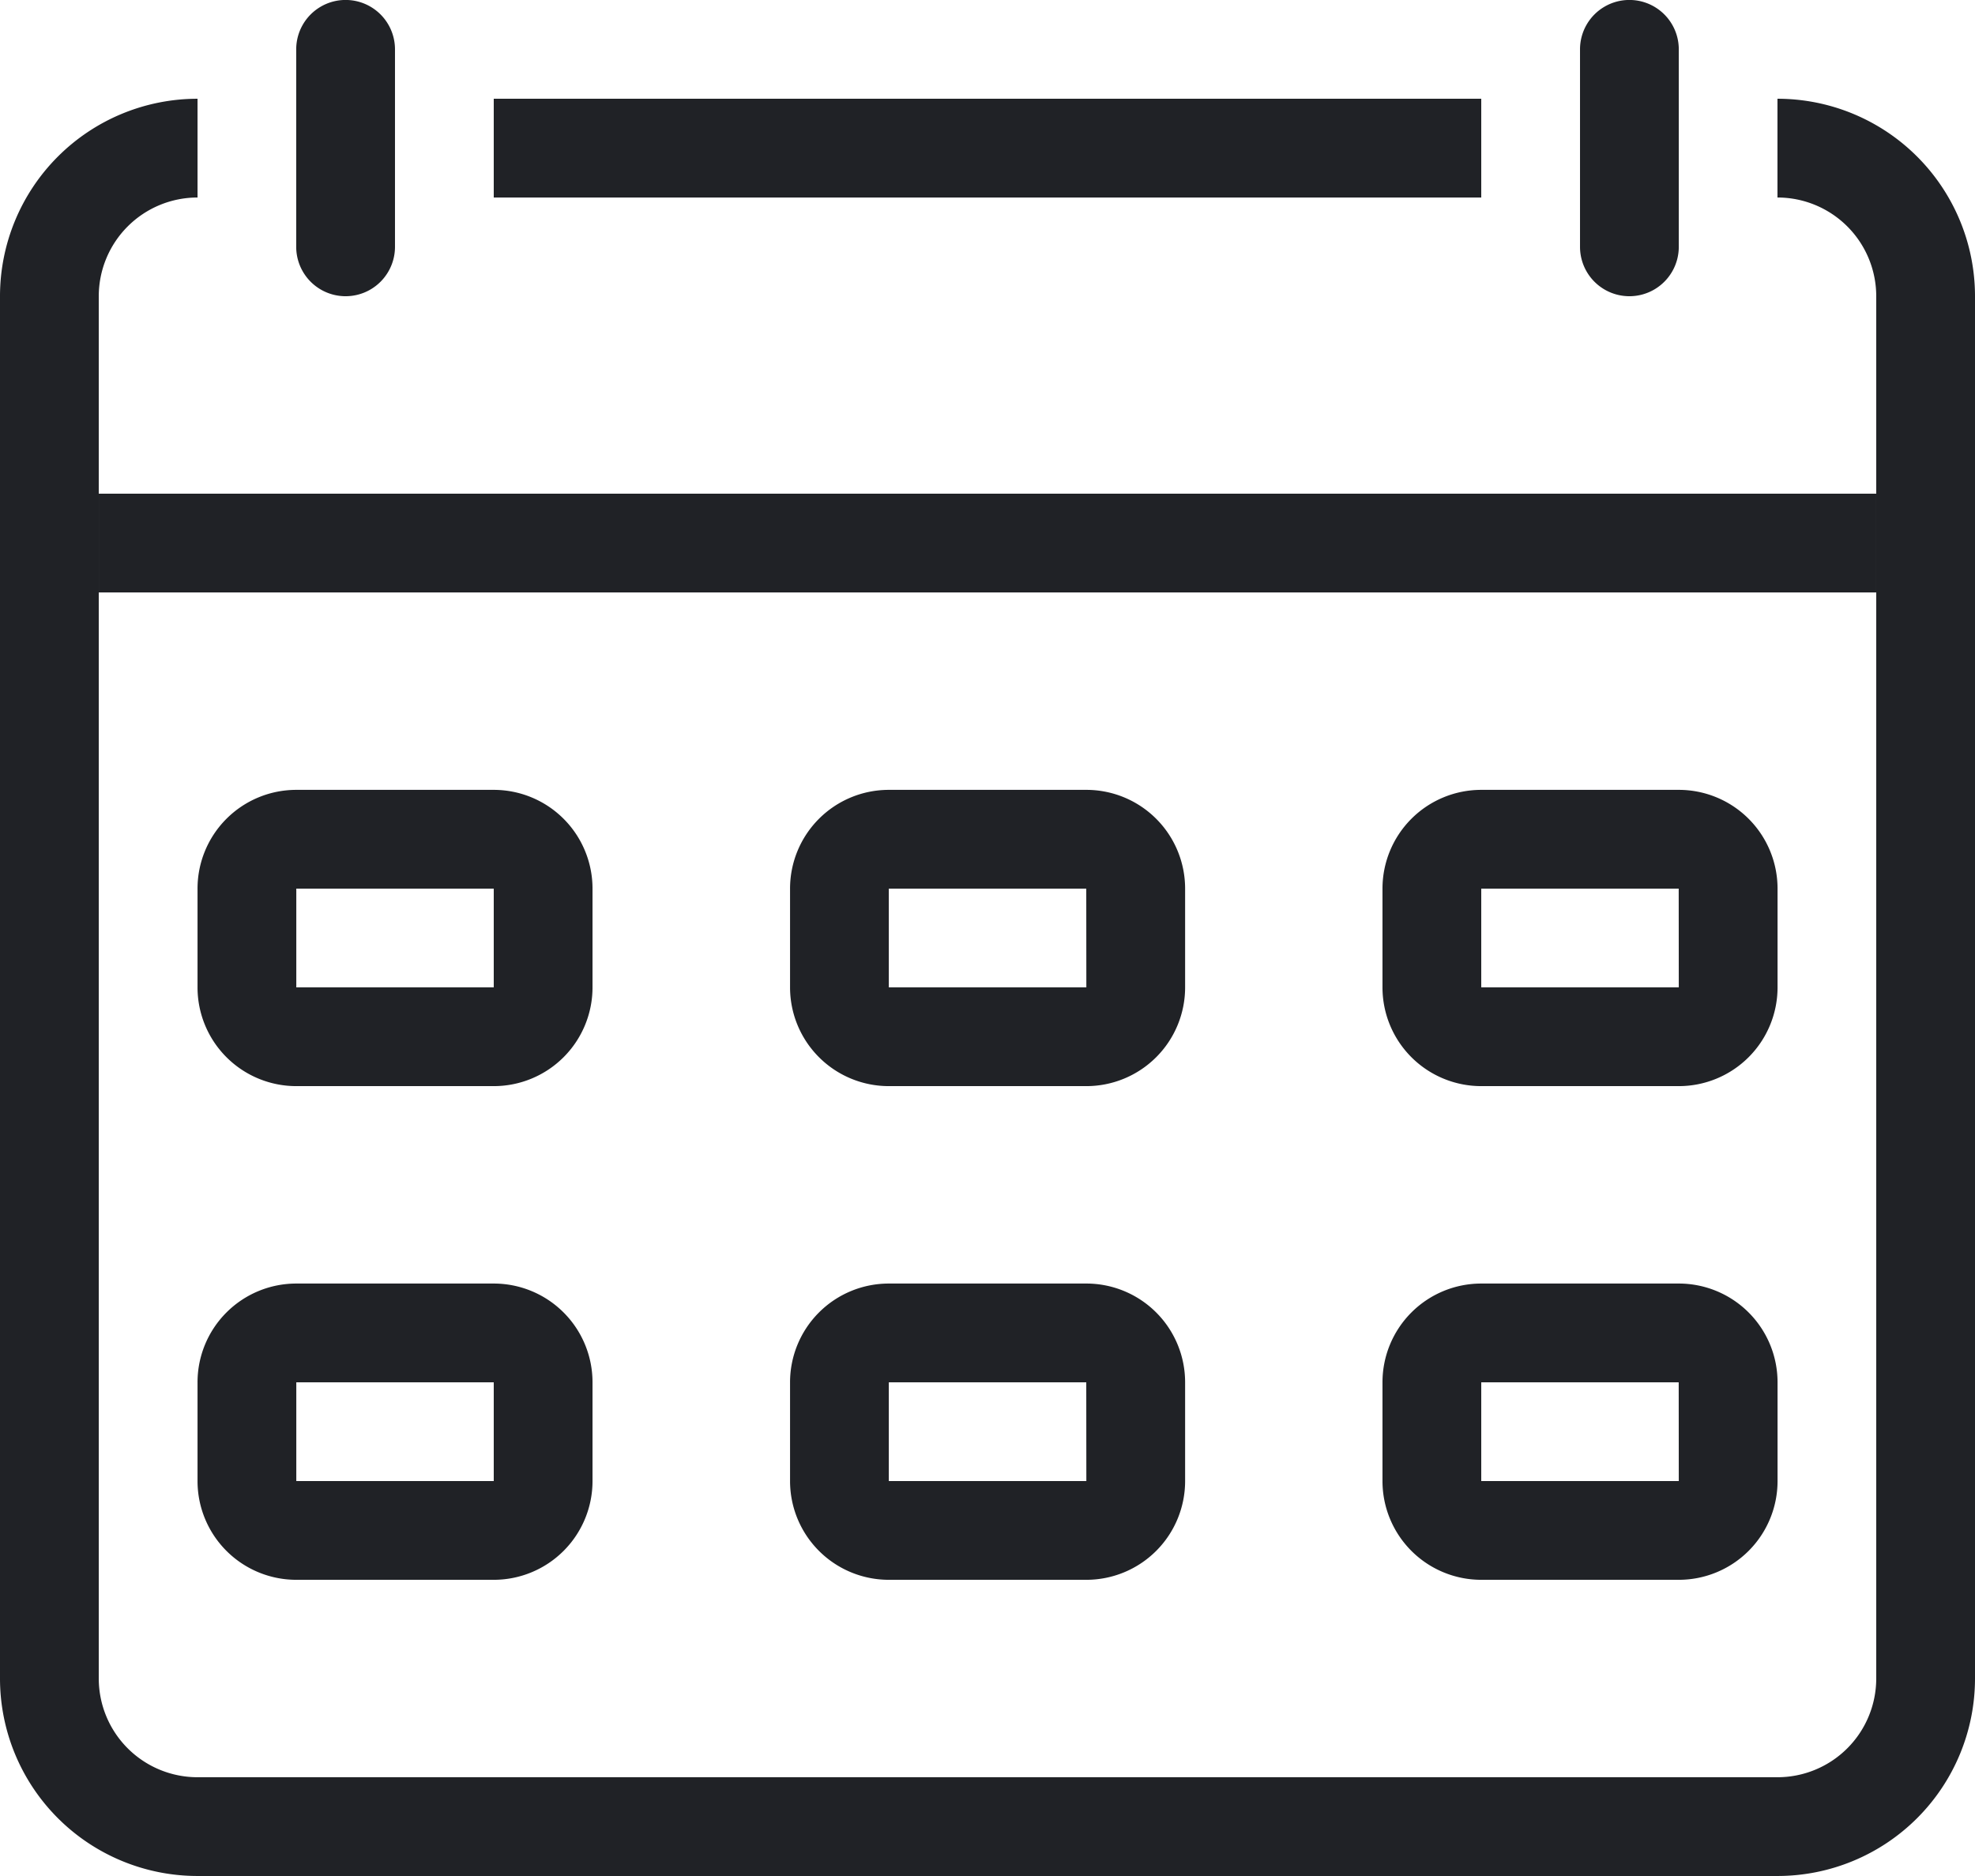
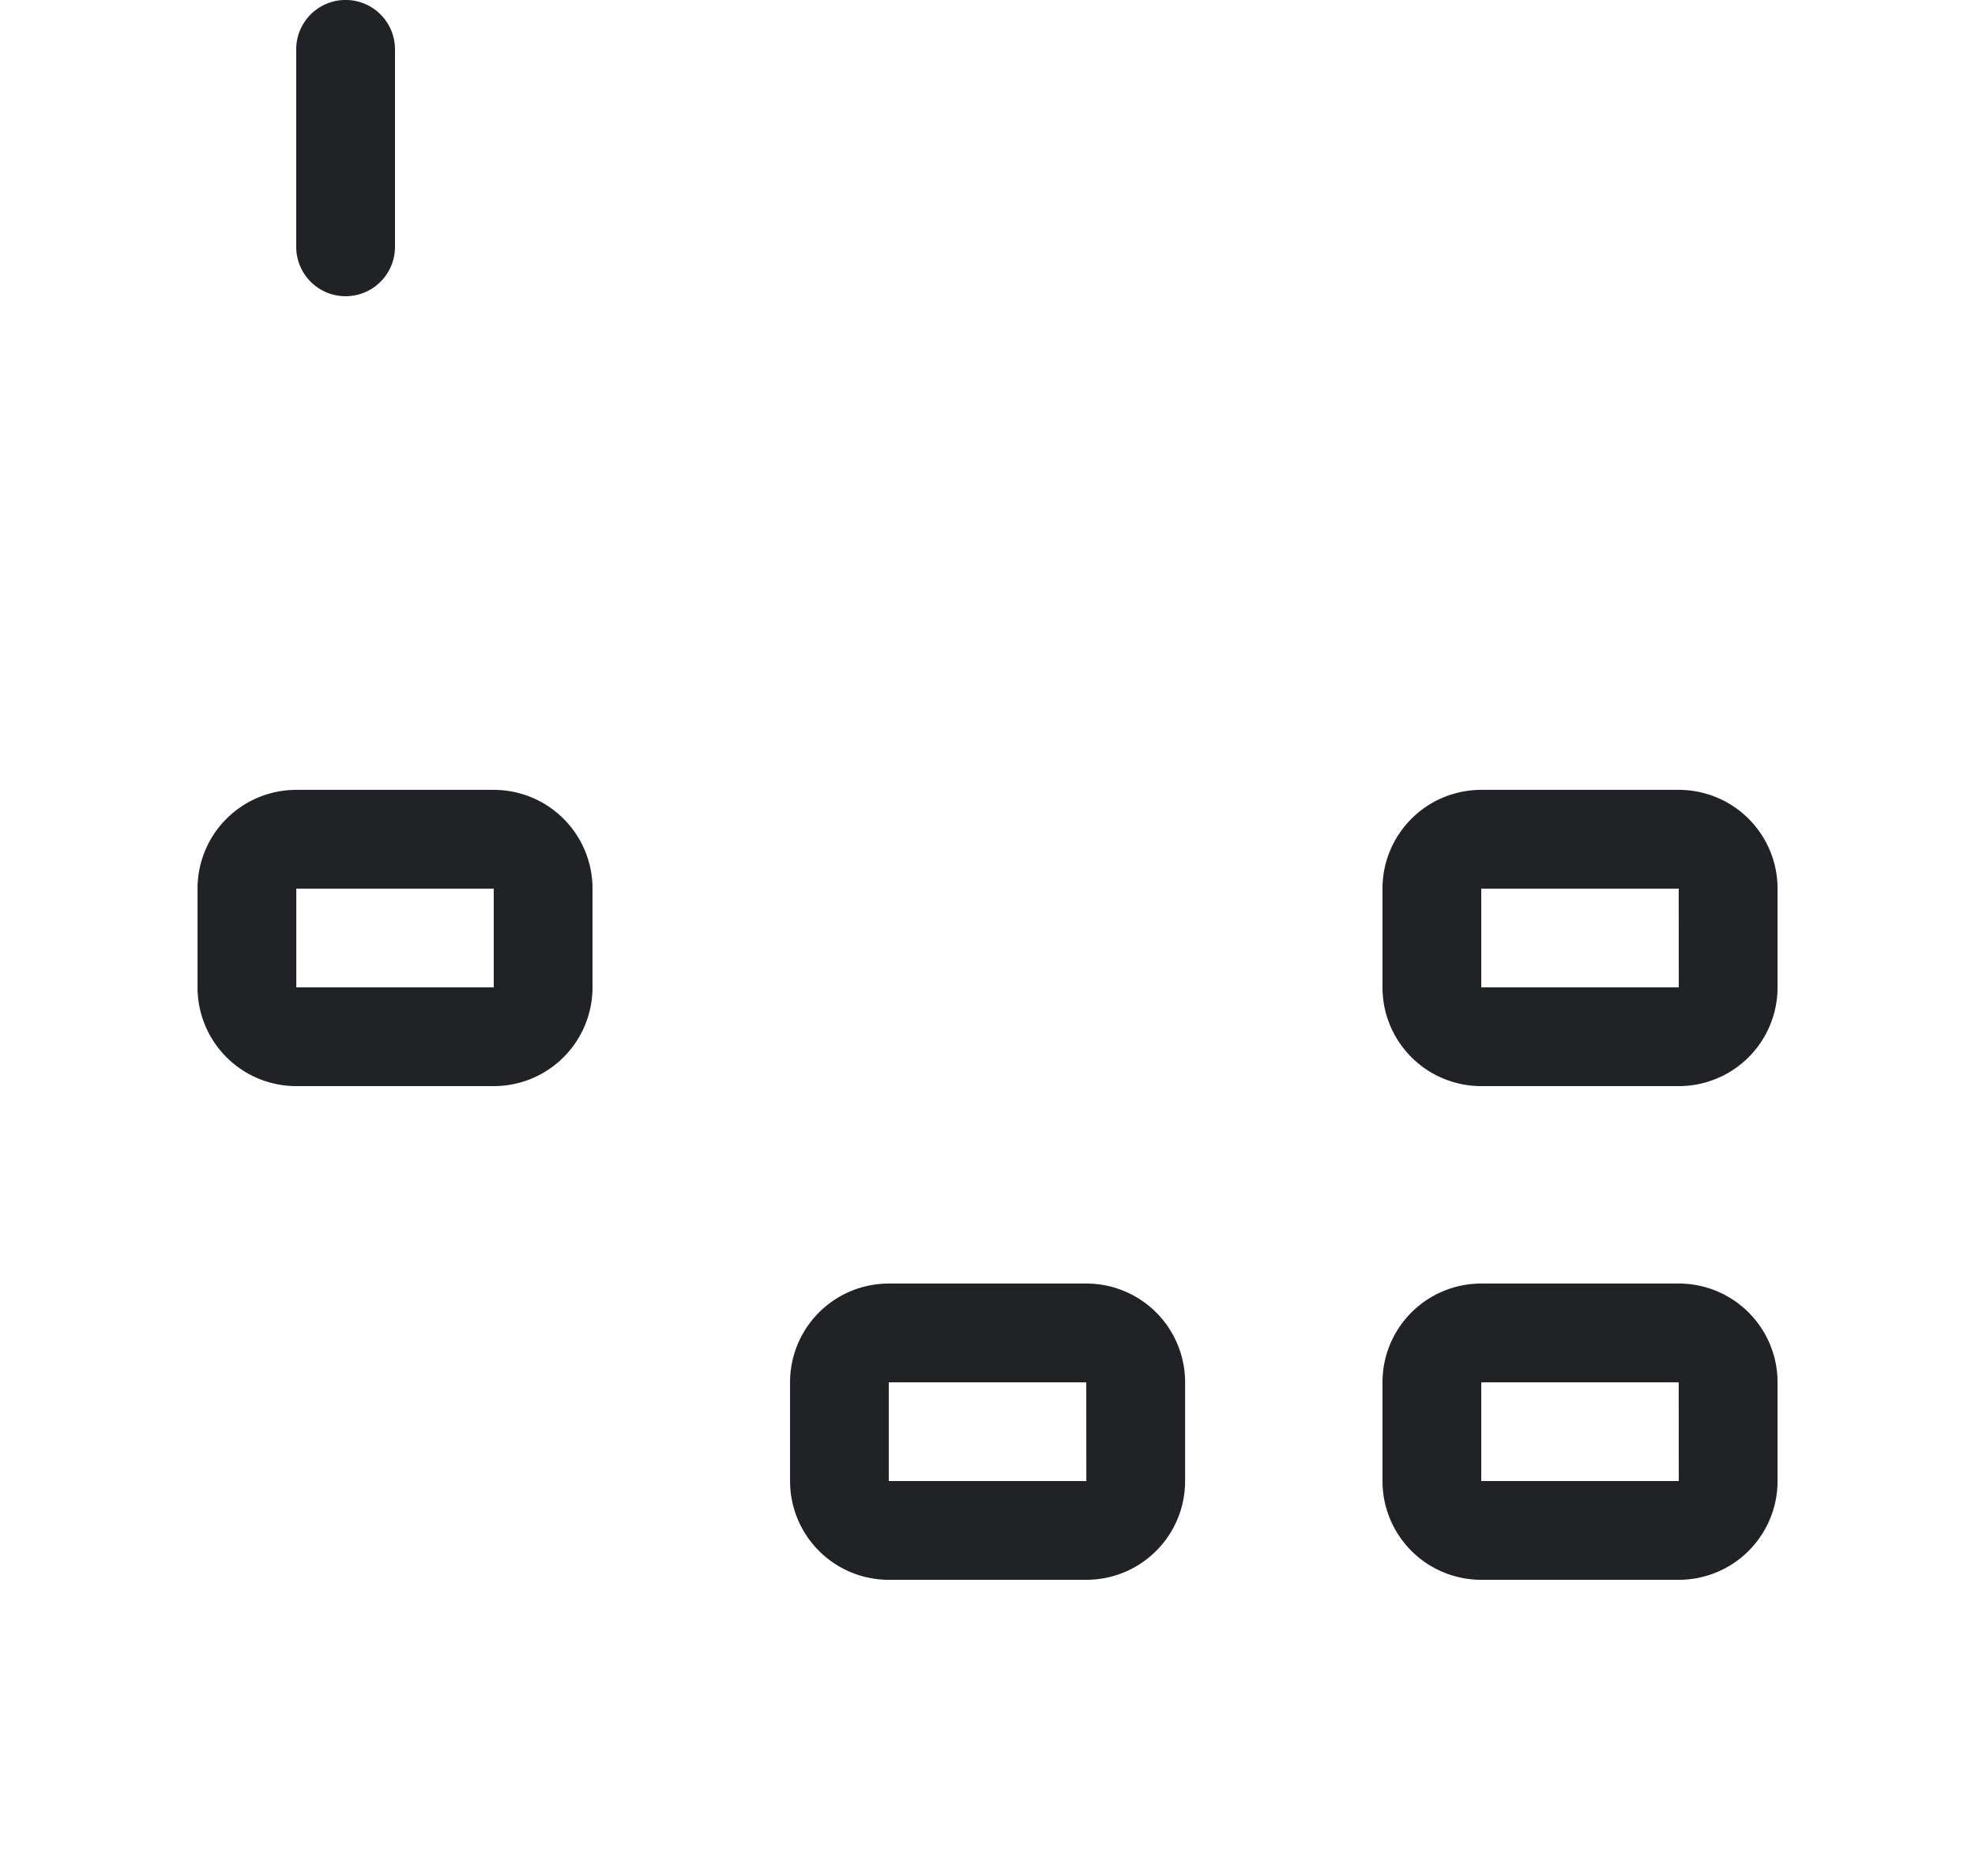
<svg xmlns="http://www.w3.org/2000/svg" id="calendrier_2_" data-name="calendrier (2)" width="24.376" height="23.157" viewBox="0 0 24.376 23.157">
-   <path id="Tracé_7629" data-name="Tracé 7629" d="M20.282,3H8.094V4.219H20.282Zm3.656,1.219a1.219,1.219,0,0,1,1.219,1.219V22.5a1.219,1.219,0,0,1-1.219,1.219H4.438A1.219,1.219,0,0,1,3.219,22.5V5.438A1.219,1.219,0,0,1,4.438,4.219V3A2.438,2.438,0,0,0,2,5.438V22.5a2.438,2.438,0,0,0,2.438,2.438h19.5A2.438,2.438,0,0,0,26.376,22.5V5.438A2.438,2.438,0,0,0,23.938,3Z" transform="translate(-2 -1.781)" fill="#202226" fill-rule="evenodd" />
-   <path id="Tracé_7630" data-name="Tracé 7630" d="M18,2.609a.609.609,0,1,1,1.219,0V5.047a.609.609,0,1,1-1.219,0Z" transform="translate(1.501 -2)" fill="#202226" />
  <path id="Tracé_7631" data-name="Tracé 7631" d="M5,2.609a.609.609,0,1,1,1.219,0V5.047A.609.609,0,1,1,5,5.047Z" transform="translate(-1.344 -2)" fill="#202226" />
  <g id="Groupe_5001" data-name="Groupe 5001" transform="translate(1.219 6.094)">
-     <path id="Tracé_7632" data-name="Tracé 7632" d="M24.938,8.219H3V7H24.938Z" transform="translate(-3 -7)" fill="#202226" fill-rule="evenodd" />
    <path id="Tracé_7633" data-name="Tracé 7633" d="M7.656,11.219H5.219v1.219H7.656ZM5.219,10A1.219,1.219,0,0,0,4,11.219v1.219a1.219,1.219,0,0,0,1.219,1.219H7.656a1.219,1.219,0,0,0,1.219-1.219V11.219A1.219,1.219,0,0,0,7.656,10Z" transform="translate(-2.781 -6.344)" fill="#202226" fill-rule="evenodd" />
-     <path id="Tracé_7634" data-name="Tracé 7634" d="M13.656,11.219H11.219v1.219h2.438ZM11.219,10A1.219,1.219,0,0,0,10,11.219v1.219a1.219,1.219,0,0,0,1.219,1.219h2.438a1.219,1.219,0,0,0,1.219-1.219V11.219A1.219,1.219,0,0,0,13.656,10Z" transform="translate(-1.468 -6.344)" fill="#202226" fill-rule="evenodd" />
    <path id="Tracé_7635" data-name="Tracé 7635" d="M19.656,11.219H17.219v1.219h2.438ZM17.219,10A1.219,1.219,0,0,0,16,11.219v1.219a1.219,1.219,0,0,0,1.219,1.219h2.438a1.219,1.219,0,0,0,1.219-1.219V11.219A1.219,1.219,0,0,0,19.656,10Z" transform="translate(-0.156 -6.344)" fill="#202226" fill-rule="evenodd" />
-     <path id="Tracé_7636" data-name="Tracé 7636" d="M7.656,16.219H5.219v1.219H7.656ZM5.219,15A1.219,1.219,0,0,0,4,16.219v1.219a1.219,1.219,0,0,0,1.219,1.219H7.656a1.219,1.219,0,0,0,1.219-1.219V16.219A1.219,1.219,0,0,0,7.656,15Z" transform="translate(-2.781 -5.25)" fill="#202226" fill-rule="evenodd" />
    <path id="Tracé_7637" data-name="Tracé 7637" d="M13.656,16.219H11.219v1.219h2.438ZM11.219,15A1.219,1.219,0,0,0,10,16.219v1.219a1.219,1.219,0,0,0,1.219,1.219h2.438a1.219,1.219,0,0,0,1.219-1.219V16.219A1.219,1.219,0,0,0,13.656,15Z" transform="translate(-1.468 -5.25)" fill="#202226" fill-rule="evenodd" />
    <path id="Tracé_7638" data-name="Tracé 7638" d="M19.656,16.219H17.219v1.219h2.438ZM17.219,15A1.219,1.219,0,0,0,16,16.219v1.219a1.219,1.219,0,0,0,1.219,1.219h2.438a1.219,1.219,0,0,0,1.219-1.219V16.219A1.219,1.219,0,0,0,19.656,15Z" transform="translate(-0.156 -5.25)" fill="#202226" fill-rule="evenodd" />
  </g>
</svg>